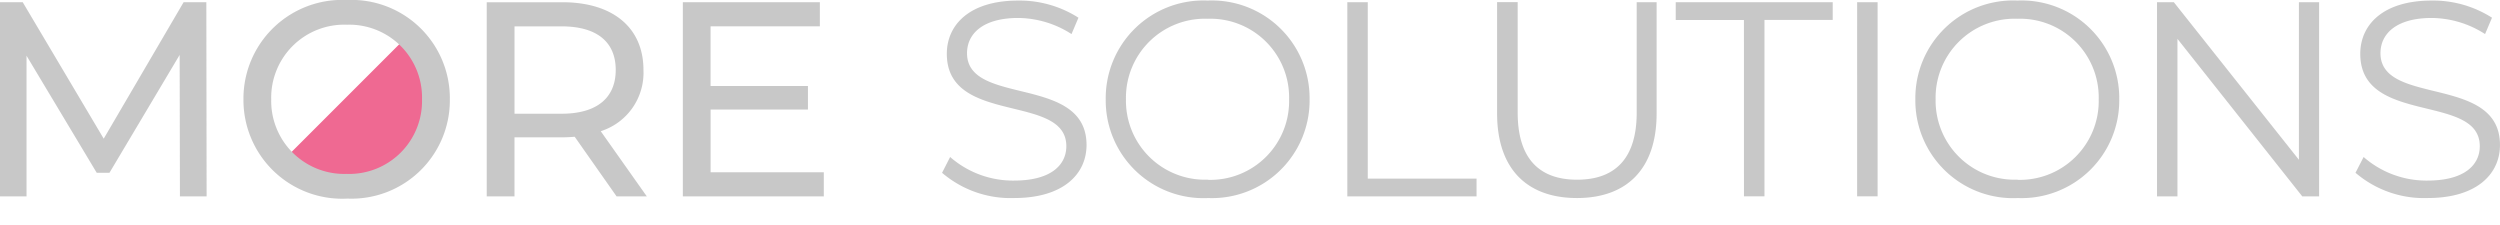
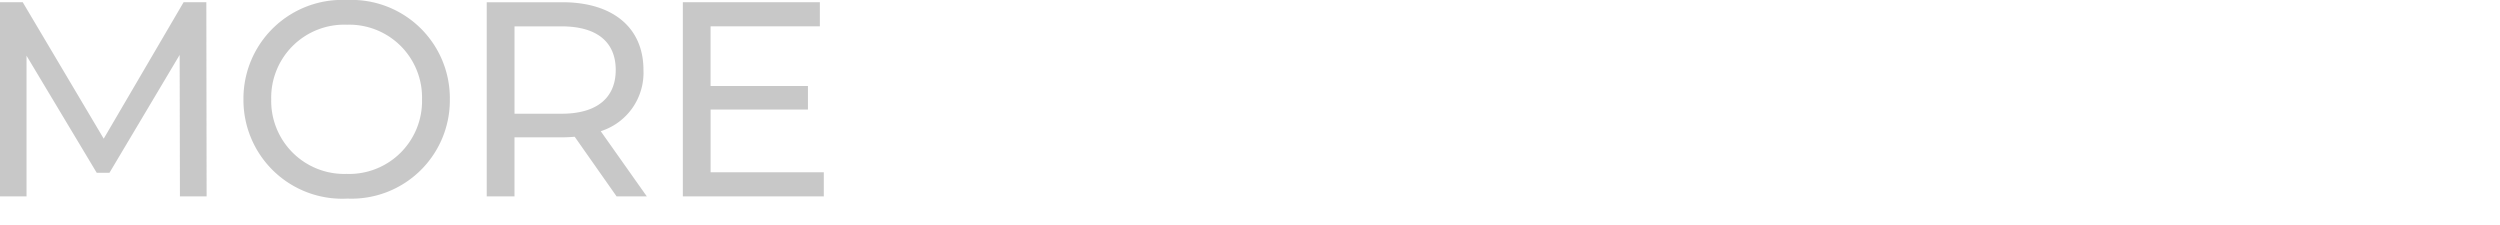
<svg xmlns="http://www.w3.org/2000/svg" width="163.165" height="14.676" viewBox="0 0 163.165 14.676">
  <g id="more-solutions" transform="translate(-0.003 -0.001)" opacity=".6">
-     <path id="Path_271" data-name="Path 271" d="M0,0H12.132l-.92,1.216-.576,1.634L7.579,5.664,4.372,5.512.711,2.828.213.439Z" transform="translate(18.278 10.672) rotate(-45)" fill="#e4054a" />
    <path id="Path_270" data-name="Path 270" d="M16.953-10.547l-.018-12.672H15.452l-5.215,8.906L4.951-23.219H3.468v12.672H5.2v-9.178l4.58,7.639h.833l4.58-7.693.018,9.232Zm9.159.144a6.42,6.42,0,0,0,6.716-6.48,6.42,6.42,0,0,0-6.716-6.48,6.443,6.443,0,0,0-6.755,6.48A6.443,6.443,0,0,0,26.112-10.4Zm0-1.611a4.766,4.766,0,0,1-3.523-1.368,4.766,4.766,0,0,1-1.42-3.5,4.766,4.766,0,0,1,1.42-3.5,4.766,4.766,0,0,1,3.523-1.368,4.758,4.758,0,0,1,3.5,1.379,4.758,4.758,0,0,1,1.4,3.491,4.758,4.758,0,0,1-1.405,3.49,4.758,4.758,0,0,1-3.5,1.378Zm19.57,1.467L42.676-14.8a4,4,0,0,0,2.788-4c0-2.751-1.991-4.417-5.286-4.417H35.235v12.672h1.812V-14.4h3.13c.271,0,.543-.018.8-.036l2.734,3.892Zm-5.557-5.395H37.049v-5.7h3.075c2.317,0,3.53,1.032,3.53,2.842S42.441-15.941,40.124-15.941Zm9.721,3.82v-4.091H56.2v-1.538H49.845v-3.892h7.131v-1.576H48.035v12.672h9.2v-1.575Z" transform="translate(-3.465 23.364)" fill="#A4A4A4" />
-     <path id="Path_272" data-name="Path 272" d="M6.257-10.411c3.24,0,4.723-1.593,4.723-3.46,0-4.616-7.8-2.516-7.8-5.992,0-1.267,1.032-2.3,3.35-2.3A6.524,6.524,0,0,1,10-21.112l.453-1.068A7.153,7.153,0,0,0,6.529-23.3c-3.222,0-4.668,1.611-4.668,3.476,0,4.688,7.8,2.553,7.8,6.028,0,1.249-1.032,2.245-3.4,2.245A6.223,6.223,0,0,1,2.077-13.09l-.526,1.032A6.871,6.871,0,0,0,6.257-10.411Zm12.636,0a6.374,6.374,0,0,0,6.645-6.445A6.374,6.374,0,0,0,18.893-23.3a6.378,6.378,0,0,0-6.661,6.446,6.377,6.377,0,0,0,6.661,6.445Zm0-1.2a5.153,5.153,0,0,1-3.8-1.475,5.153,5.153,0,0,1-1.54-3.775,5.153,5.153,0,0,1,1.54-3.775,5.153,5.153,0,0,1,3.8-1.475,5.133,5.133,0,0,1,3.783,1.482A5.133,5.133,0,0,1,24.2-16.856a5.133,5.133,0,0,1-1.52,3.769A5.133,5.133,0,0,1,18.893-11.6ZM28-10.52h8.435v-1.159h-7.1V-23.191H28Zm14.987.109c3.24,0,5.2-1.883,5.2-5.521v-7.259h-1.3v7.2c0,3.005-1.412,4.383-3.894,4.383-2.462,0-3.874-1.376-3.874-4.381v-7.207H37.775v7.259C37.775-12.294,39.746-10.411,42.986-10.411Zm10.9-.11h1.339V-22.033h4.453v-1.158H49.433v1.159h4.453Zm7.386,0H62.61V-23.191H61.274Zm10.463.11a6.374,6.374,0,0,0,6.645-6.445A6.373,6.373,0,0,0,71.735-23.3a6.377,6.377,0,0,0-6.662,6.445,6.378,6.378,0,0,0,6.662,6.446Zm0-1.2a5.153,5.153,0,0,1-3.8-1.475,5.153,5.153,0,0,1-1.54-3.775,5.153,5.153,0,0,1,1.54-3.775,5.153,5.153,0,0,1,3.8-1.475,5.133,5.133,0,0,1,3.783,1.482,5.133,5.133,0,0,1,1.521,3.768,5.133,5.133,0,0,1-1.519,3.769A5.133,5.133,0,0,1,71.735-11.6ZM90.107-23.194v10.285L81.945-23.191h-1.1V-10.52H82.18V-20.8L90.326-10.52h1.1V-23.191Zm8.4,12.783c3.24,0,4.723-1.593,4.723-3.46,0-4.616-7.8-2.516-7.8-5.992,0-1.267,1.032-2.3,3.35-2.3a6.524,6.524,0,0,1,3.476,1.05l.453-1.068A7.153,7.153,0,0,0,98.779-23.3c-3.222,0-4.668,1.611-4.668,3.476,0,4.688,7.8,2.553,7.8,6.028,0,1.249-1.032,2.245-3.4,2.245a6.223,6.223,0,0,1-4.181-1.538L93.8-12.06A6.866,6.866,0,0,0,98.509-10.411Z" transform="translate(59.937 23.337)" fill="#A4A4A4" />
  </g>
</svg>